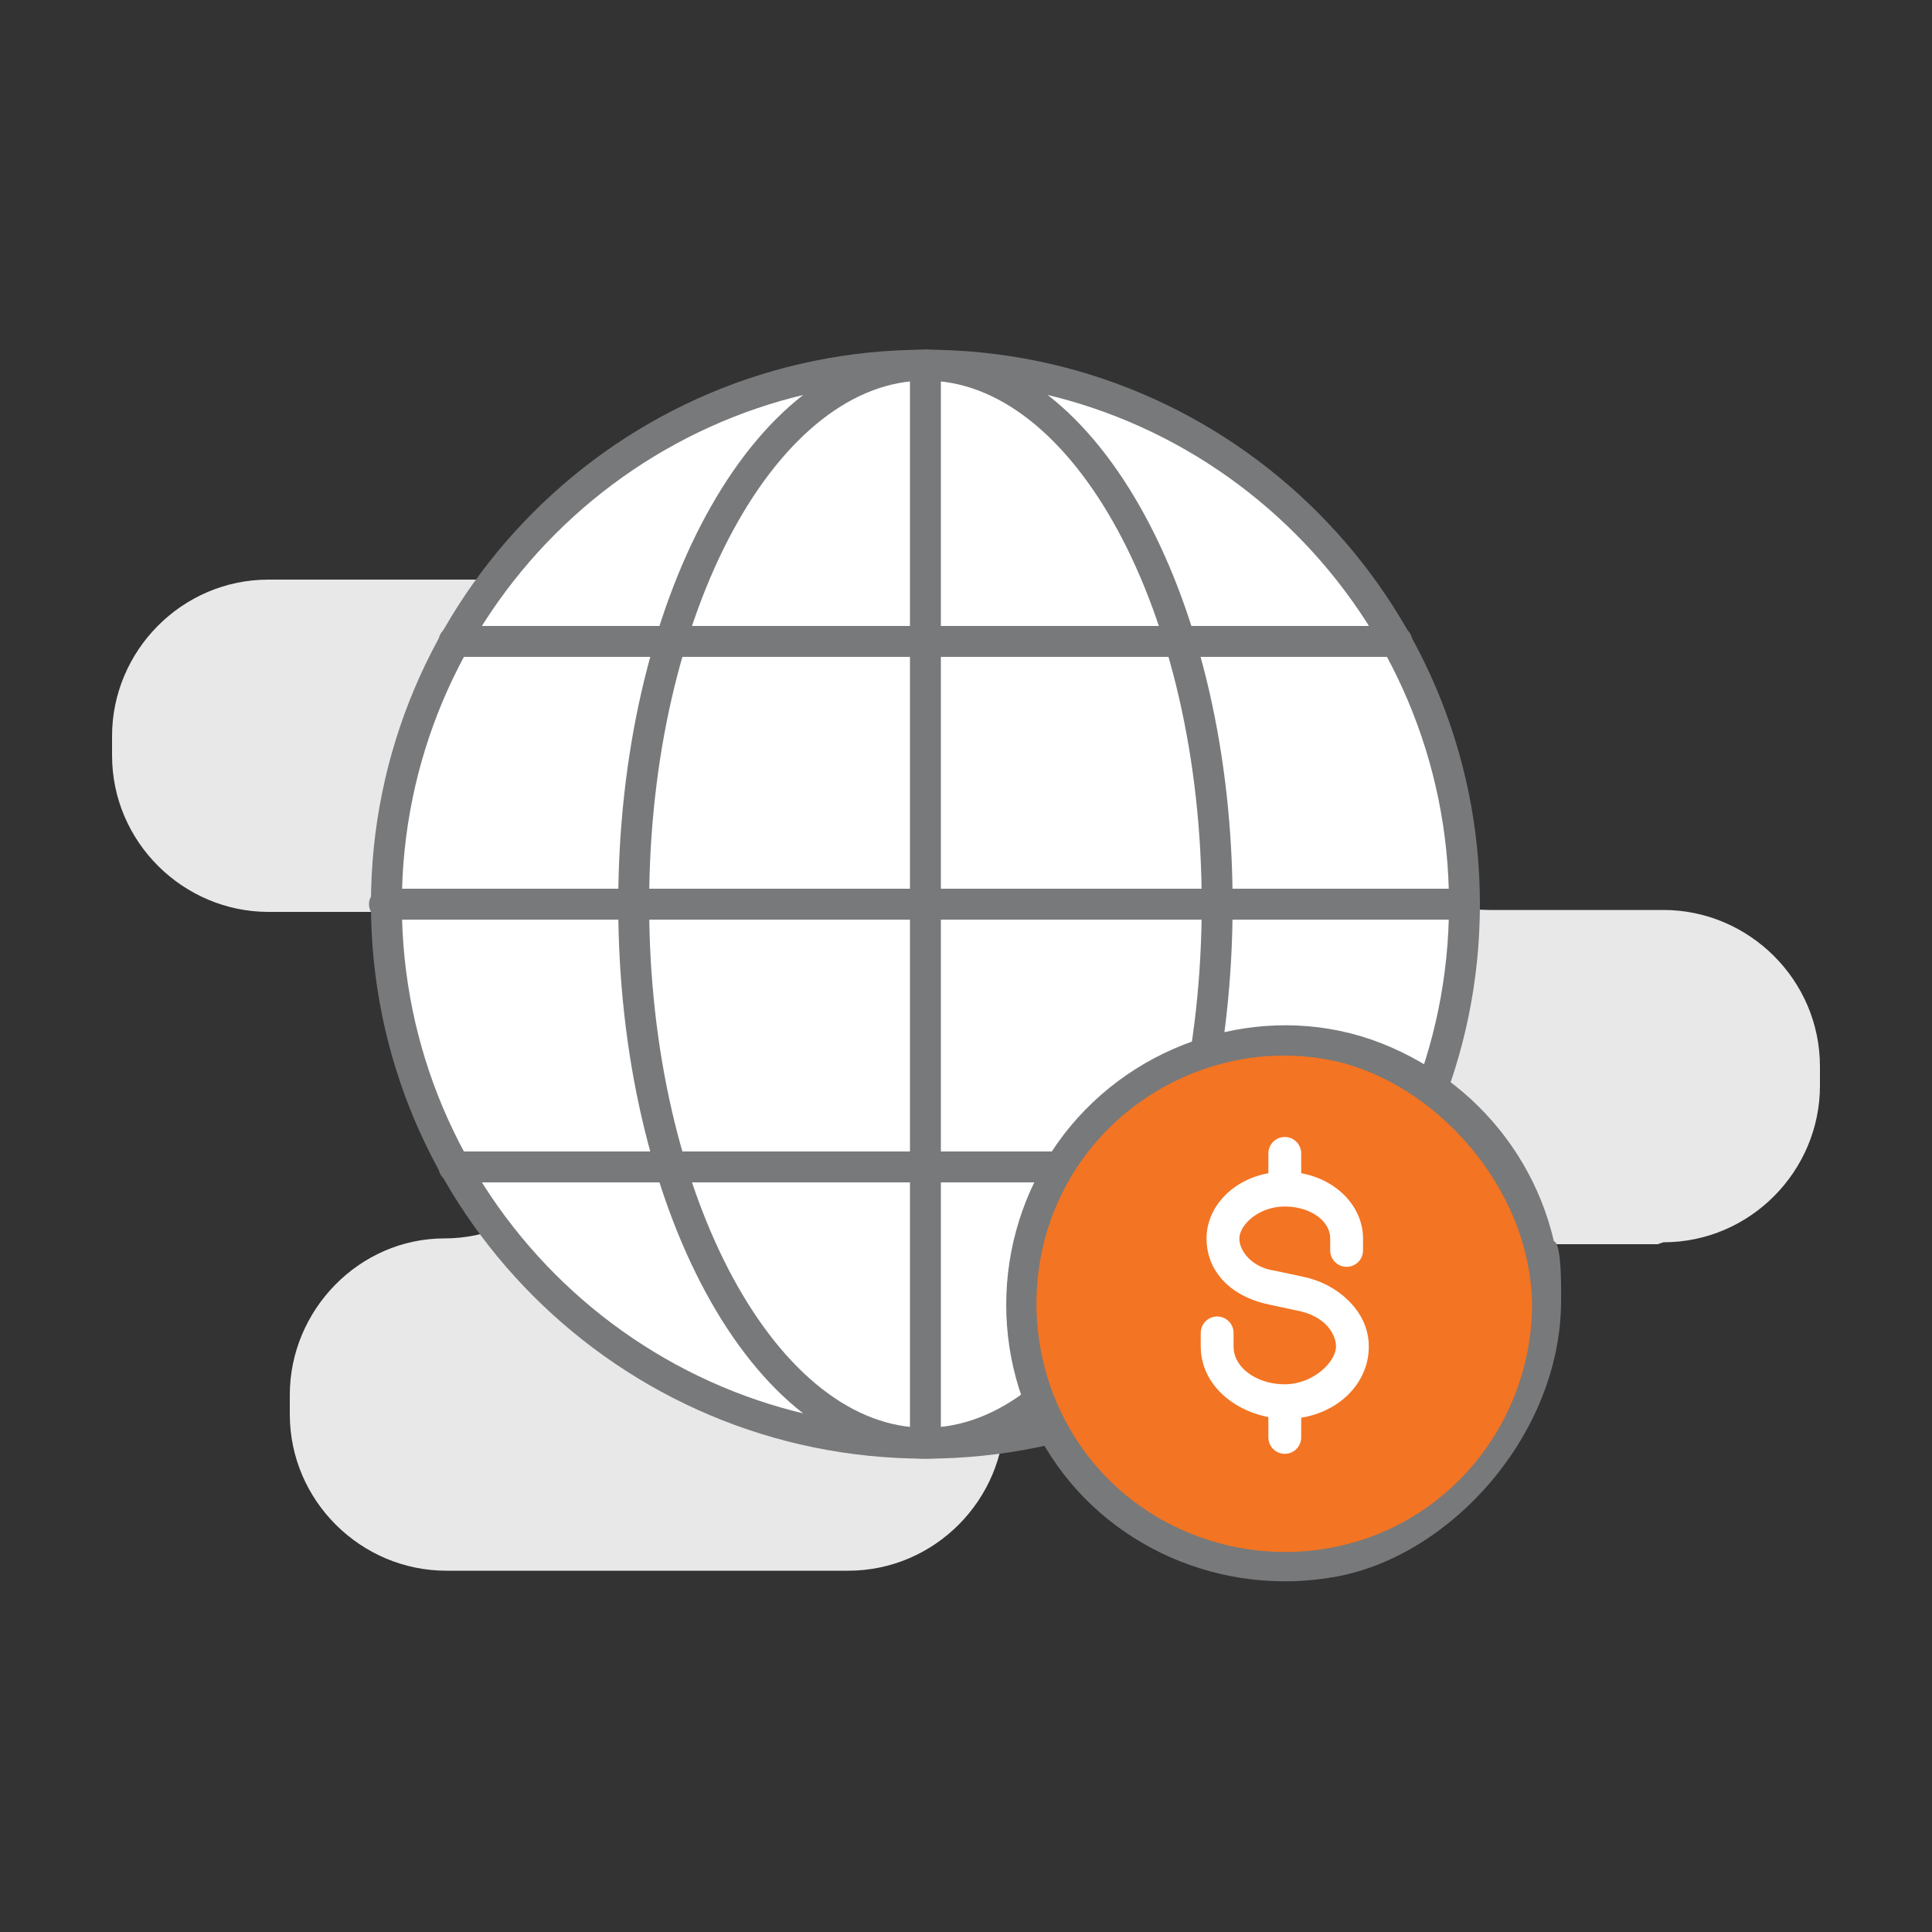
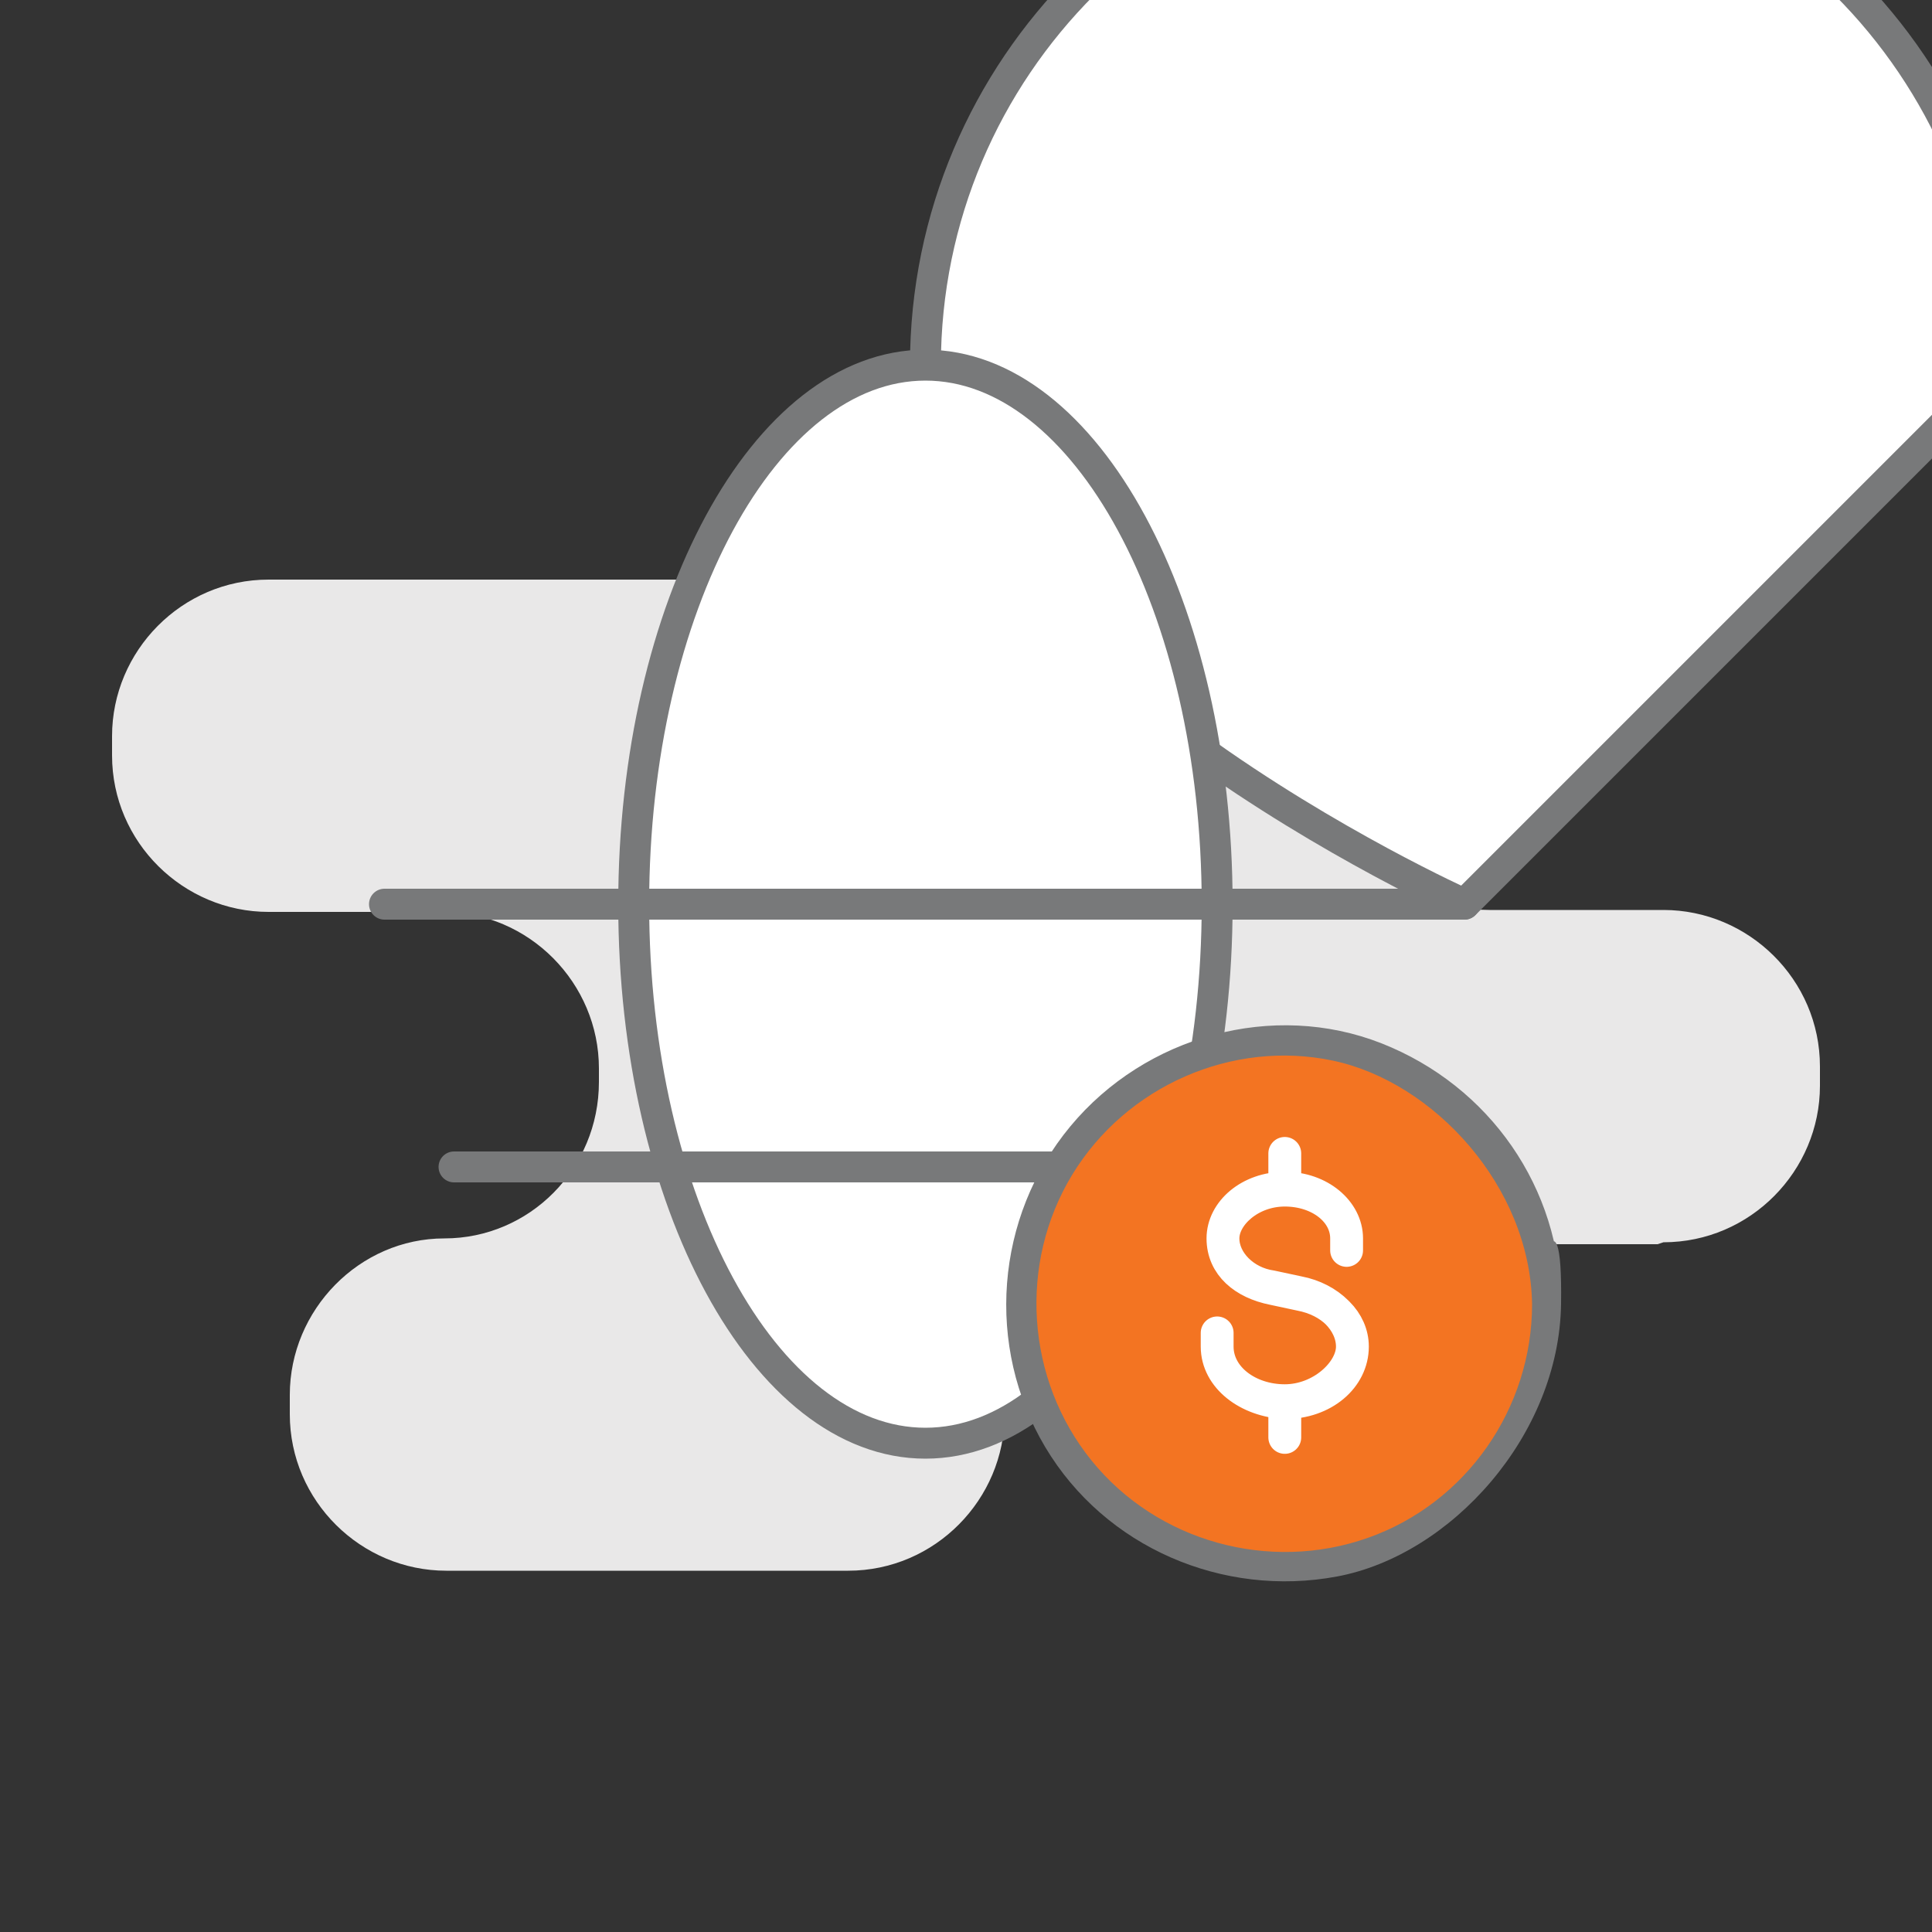
<svg xmlns="http://www.w3.org/2000/svg" id="Capa_1" version="1.1" viewBox="0 0 100 100">
  <rect x="0" y="0" width="100" height="100" fill="#333333" stroke="none" />
  <defs>
    <style> .st0 { fill: #f37422; } .st1, .st2 { fill: none; } .st1, .st2, .st3 { stroke-linecap: round; stroke-linejoin: round; } .st1, .st3 { stroke: #78797a; stroke-width: 1.6px; } .st4 { fill: #e9e8e8; } .st2 { stroke: #fff; stroke-width: 1.7px; } .st3 { fill: #fff; } .st5 { fill: #78797a; } </style>
  </defs>
  <path class="st4" d="M86.1,64.3c4.5,0,8.1-3.7,8.1-8.1v-1c0-4.5-3.7-8.1-8.1-8.1h-9c-4.5,0-8.1-3.7-8.1-8.1v-.9c0-4.5-3.7-8.1-8.1-8.1H13.9c-4.5,0-8.1,3.7-8.1,8.1v1c0,4.5,3.7,8.1,8.1,8.1h9c4.5,0,8.1,3.7,8.1,8.1v.7c0,4.5-3.6,8.1-8,8.1s-8,3.7-8,8.1v1c0,4.5,3.7,8.1,8.1,8.1h20.8c4.5,0,8.1-3.7,8.1-8.1v-.7c0-4.5,3.7-8.1,8.1-8.1h25.7l.3-.1Z" />
  <g>
    <g>
      <g>
        <g>
-           <path class="st3" d="M75.8,46.8c0,15.4-12.5,27.9-27.9,27.9s-27.9-12.5-27.9-27.9,12.5-27.9,27.9-27.9,27.9,12.5,27.9,27.9Z" />
+           <path class="st3" d="M75.8,46.8s-27.9-12.5-27.9-27.9,12.5-27.9,27.9-27.9,27.9,12.5,27.9,27.9Z" />
          <path class="st3" d="M63,46.8c0,15.4-6.8,27.9-15.1,27.9s-15.1-12.5-15.1-27.9,6.8-27.9,15.1-27.9,15.1,12.5,15.1,27.9Z" />
        </g>
        <line class="st1" x1="19.9" y1="46.8" x2="75.8" y2="46.8" />
-         <line class="st1" x1="23.5" y1="33.2" x2="72.3" y2="33.2" />
        <line class="st1" x1="23.5" y1="60.4" x2="72.3" y2="60.4" />
      </g>
-       <line class="st1" x1="47.9" y1="18.9" x2="47.9" y2="74.6" />
    </g>
    <g>
      <g>
        <circle class="st0" cx="66.4" cy="67.5" r="13.6" />
        <path class="st5" d="M79.3,67.5c0,5.4-3.4,10.3-8.5,12.1s-10.9.2-14.3-4-3.8-10.2-1-14.8,8.3-7,13.5-5.9,10.2,6.5,10.3,12.6c.1,6.1,1.5,1,1.5,0,0-6-3.7-11.3-9.3-13.5s-12.2-.4-16.1,4.3-4.4,11.4-1.3,16.6,9.2,7.8,15.1,6.7,11.5-7.3,11.6-14.1-1.5-1-1.5,0Z" />
      </g>
      <path class="st2" d="M70,69.7c0-1.3-1.2-2.5-2.8-2.8l-1.4-.3c-1.4-.2-2.5-1.3-2.5-2.5s1.4-2.5,3.2-2.5,3.2,1.1,3.2,2.5,0,0,0,0h0c0-1.4-1.4-2.6-3.2-2.6v-1.8h0v1.8c-1.8,0-3.2,1.2-3.2,2.6s1.1,2.3,2.6,2.6l1.4.3c1.6.3,2.7,1.4,2.7,2.7s-1.6,2.8-3.5,2.8-3.5-1.2-3.5-2.8,0,0,0,0h0c0,1.6,1.6,2.8,3.5,2.9v1.8h0v-1.8c2,0,3.5-1.3,3.5-2.9Z" />
    </g>
  </g>
</svg>